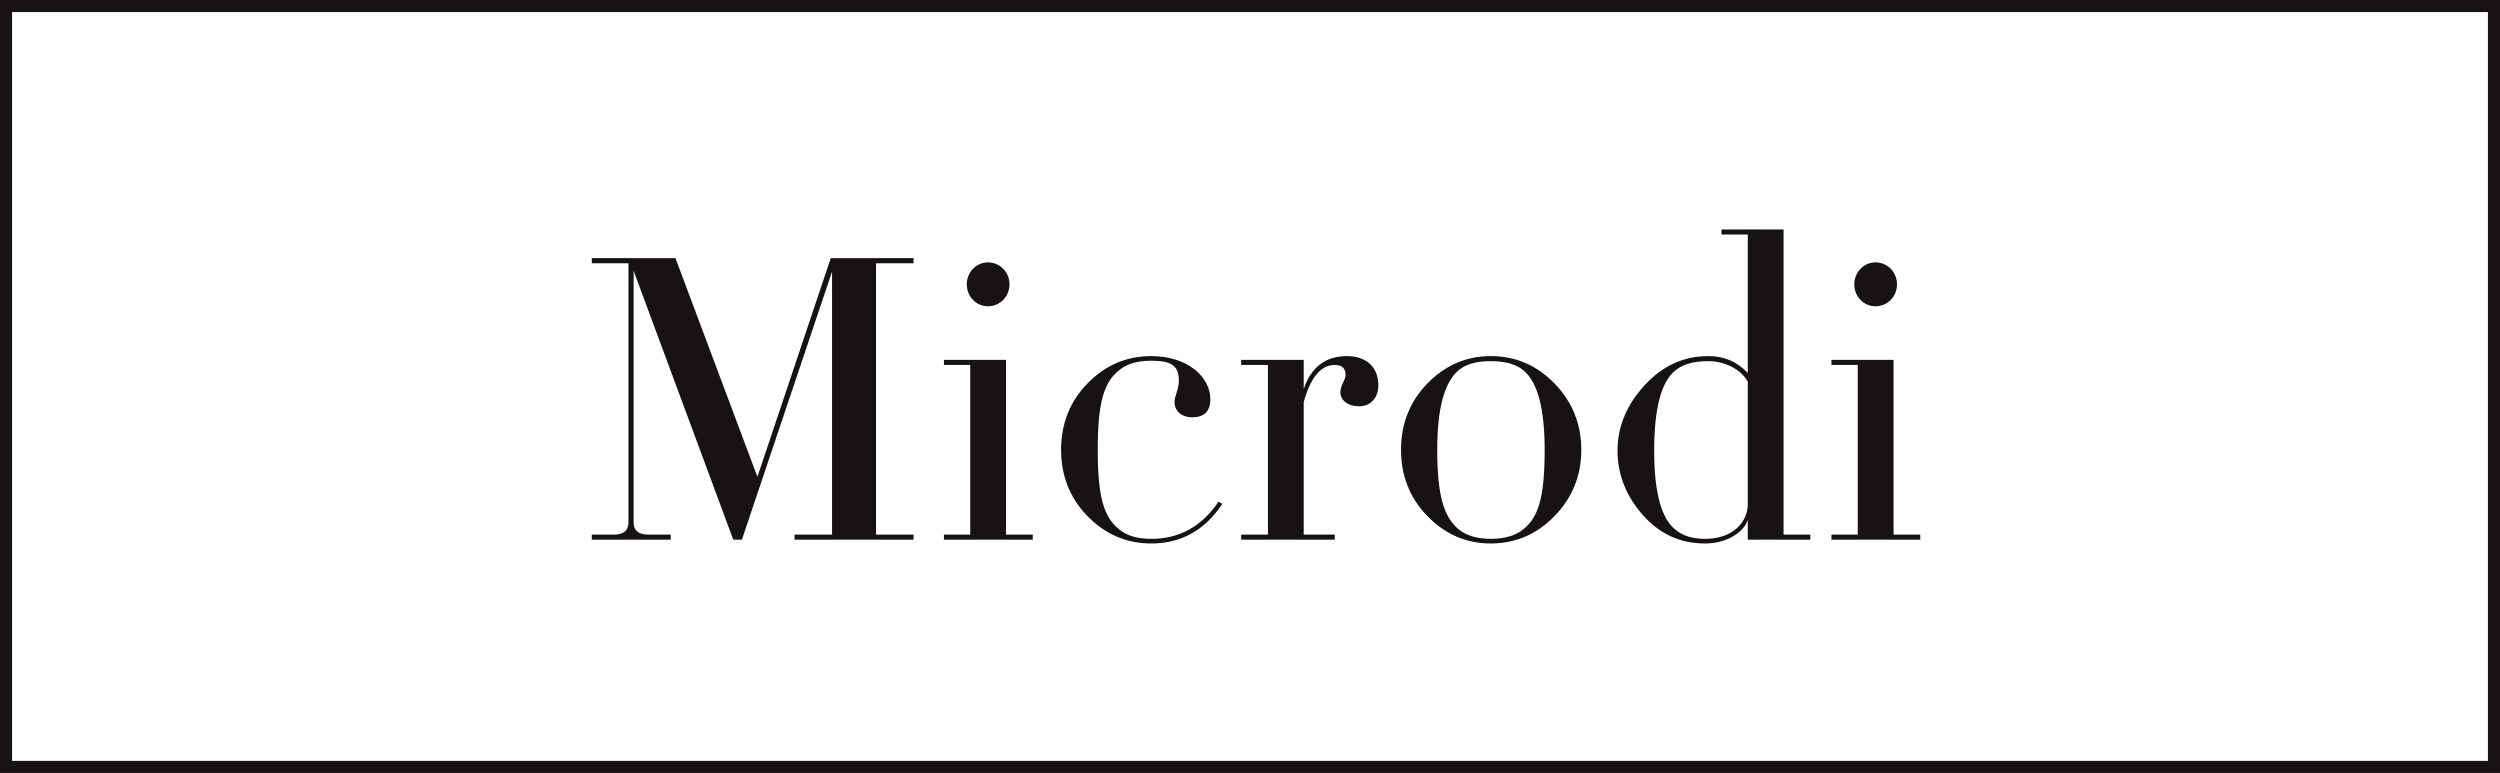
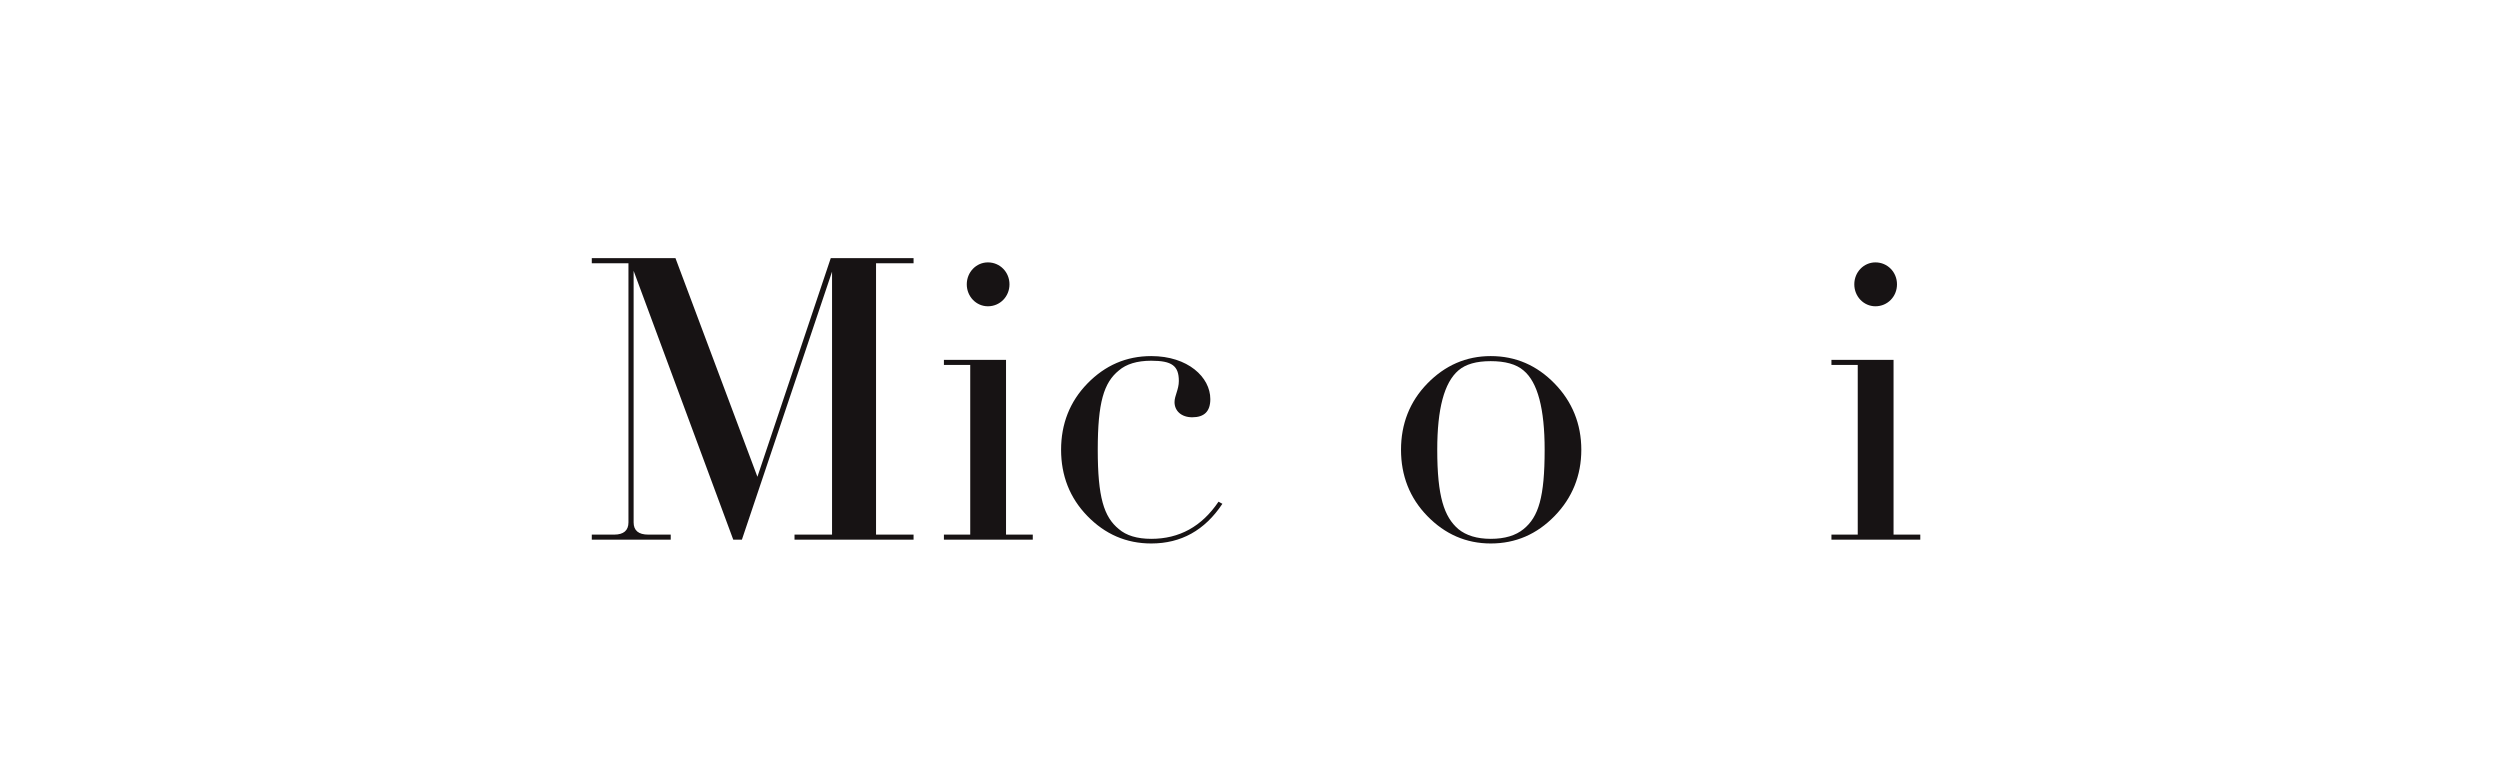
<svg xmlns="http://www.w3.org/2000/svg" width="207" height="64" viewBox="0 0 207 64" fill="none">
  <path d="M55.536 44.685V44.266H53.679C52.857 44.266 52.464 43.917 52.464 43.253V22.425L60.714 44.685H61.429L68.893 22.495V44.266H65.786V44.685H75.643V44.266H72.536V21.796H75.643V21.376H68.786L62.714 39.478L55.929 21.376H49V21.796H52.036V43.253C52.036 43.917 51.643 44.266 50.857 44.266H49V44.685H55.536Z" fill="#171314" />
  <path d="M85.514 44.266H83.299V29.798H78.156V30.218H80.335V44.266H78.156V44.685H85.514V44.266ZM81.799 25.36C82.799 25.36 83.585 24.556 83.585 23.543C83.585 22.53 82.799 21.726 81.799 21.726C80.835 21.726 80.049 22.53 80.049 23.543C80.049 24.556 80.835 25.36 81.799 25.36Z" fill="#171314" />
  <path d="M95.323 45C97.787 45 99.751 43.917 101.215 41.715L100.894 41.54C99.501 43.602 97.644 44.616 95.323 44.616C94.144 44.616 93.251 44.336 92.644 43.812C91.394 42.798 90.894 41.156 90.894 37.242C90.894 33.328 91.394 31.686 92.644 30.672C93.251 30.148 94.144 29.868 95.323 29.868C97.037 29.868 97.608 30.288 97.608 31.546C97.608 32.245 97.251 32.769 97.251 33.293C97.251 34.027 97.823 34.551 98.715 34.551C99.715 34.551 100.215 34.062 100.215 33.048C100.215 31.231 98.358 29.484 95.323 29.484C93.251 29.484 91.501 30.253 90.037 31.755C88.573 33.258 87.858 35.11 87.858 37.242C87.858 39.374 88.573 41.226 90.037 42.728C91.501 44.231 93.251 45 95.323 45Z" fill="#171314" />
-   <path d="M114.127 31.895C114.127 30.462 113.198 29.484 111.52 29.484C109.77 29.484 108.556 30.392 107.948 32.21V29.798H102.77V30.218H104.984V44.266H102.77V44.685H110.52V44.266H107.948V33.293C108.52 31.231 109.377 30.218 110.52 30.218C111.127 30.218 111.413 30.497 111.413 31.056C111.413 31.441 110.984 31.93 110.984 32.454C110.984 33.153 111.591 33.642 112.556 33.642C113.448 33.642 114.127 32.978 114.127 31.895Z" fill="#171314" />
  <path d="M123.433 45C125.504 45 127.254 44.231 128.718 42.728C130.183 41.226 130.933 39.374 130.933 37.242C130.933 35.11 130.183 33.258 128.718 31.755C127.254 30.253 125.504 29.484 123.433 29.484C121.397 29.484 119.647 30.253 118.183 31.755C116.718 33.258 116.004 35.11 116.004 37.242C116.004 39.374 116.718 41.226 118.183 42.728C119.647 44.231 121.397 45 123.433 45ZM127.897 37.242C127.897 41.156 127.397 42.798 126.147 43.812C125.504 44.336 124.611 44.616 123.433 44.616C122.29 44.616 121.397 44.336 120.754 43.812C119.576 42.798 119.004 41.121 119.004 37.242C119.004 33.852 119.576 31.686 120.754 30.672C121.361 30.148 122.254 29.903 123.433 29.903C124.611 29.903 125.54 30.148 126.147 30.672C127.326 31.651 127.897 33.852 127.897 37.242Z" fill="#171314" />
-   <path d="M149.895 44.266H147.681V19H142.538V19.419H144.717V30.882C143.824 29.938 142.753 29.484 141.431 29.484C139.395 29.484 137.645 30.288 136.145 31.93C134.681 33.538 133.931 35.32 133.931 37.312C133.931 39.304 134.645 41.086 136.038 42.659C137.431 44.231 139.145 45 141.181 45C143.074 45 144.431 43.987 144.717 43.043V44.685H149.895V44.266ZM144.717 41.715C144.717 43.253 143.467 44.616 141.181 44.616C140.145 44.616 139.324 44.371 138.717 43.847C137.538 42.903 136.967 40.737 136.967 37.312C136.967 33.852 137.538 31.616 138.717 30.672C139.36 30.148 140.253 29.903 141.431 29.903C142.753 29.903 144.145 30.532 144.717 31.616V41.715Z" fill="#171314" />
  <path d="M159 44.266H156.786V29.798H151.643V30.218H153.821V44.266H151.643V44.685H159V44.266ZM155.286 25.36C156.286 25.36 157.071 24.556 157.071 23.543C157.071 22.53 156.286 21.726 155.286 21.726C154.321 21.726 153.536 22.53 153.536 23.543C153.536 24.556 154.321 25.36 155.286 25.36Z" fill="#171314" />
-   <rect x="0.5" y="0.5" width="206" height="63" stroke="#171314" />
</svg>